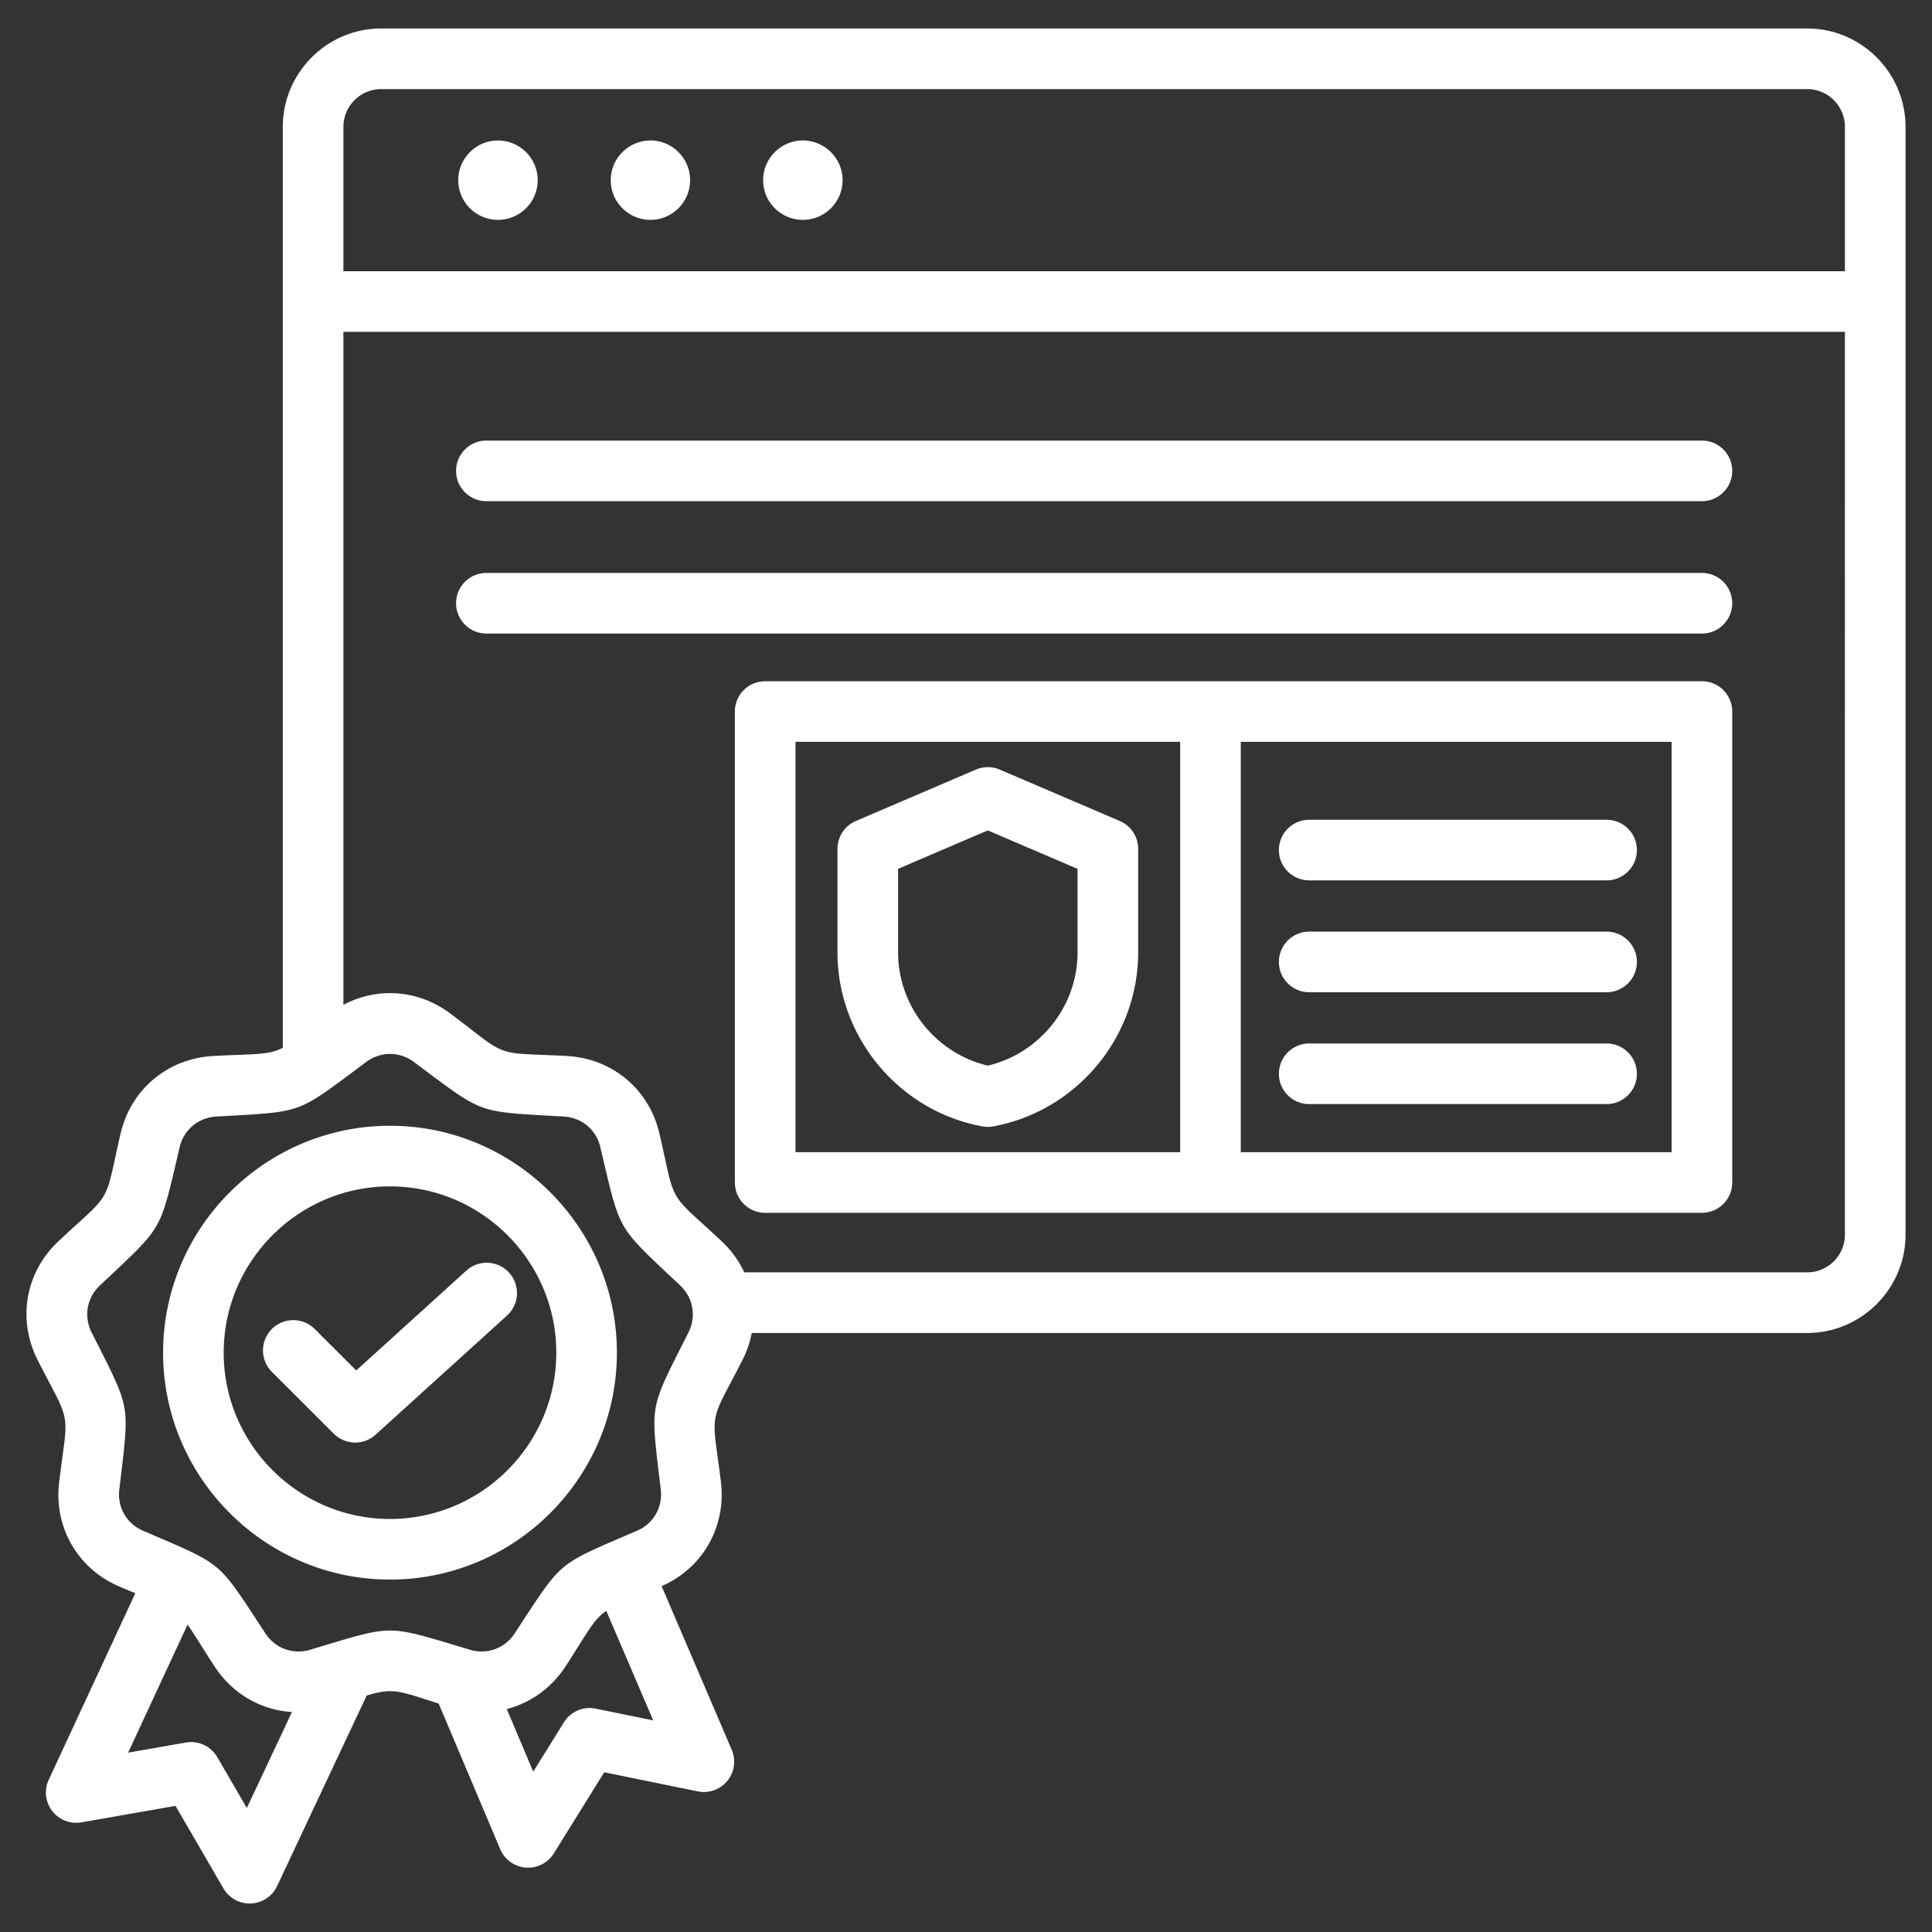
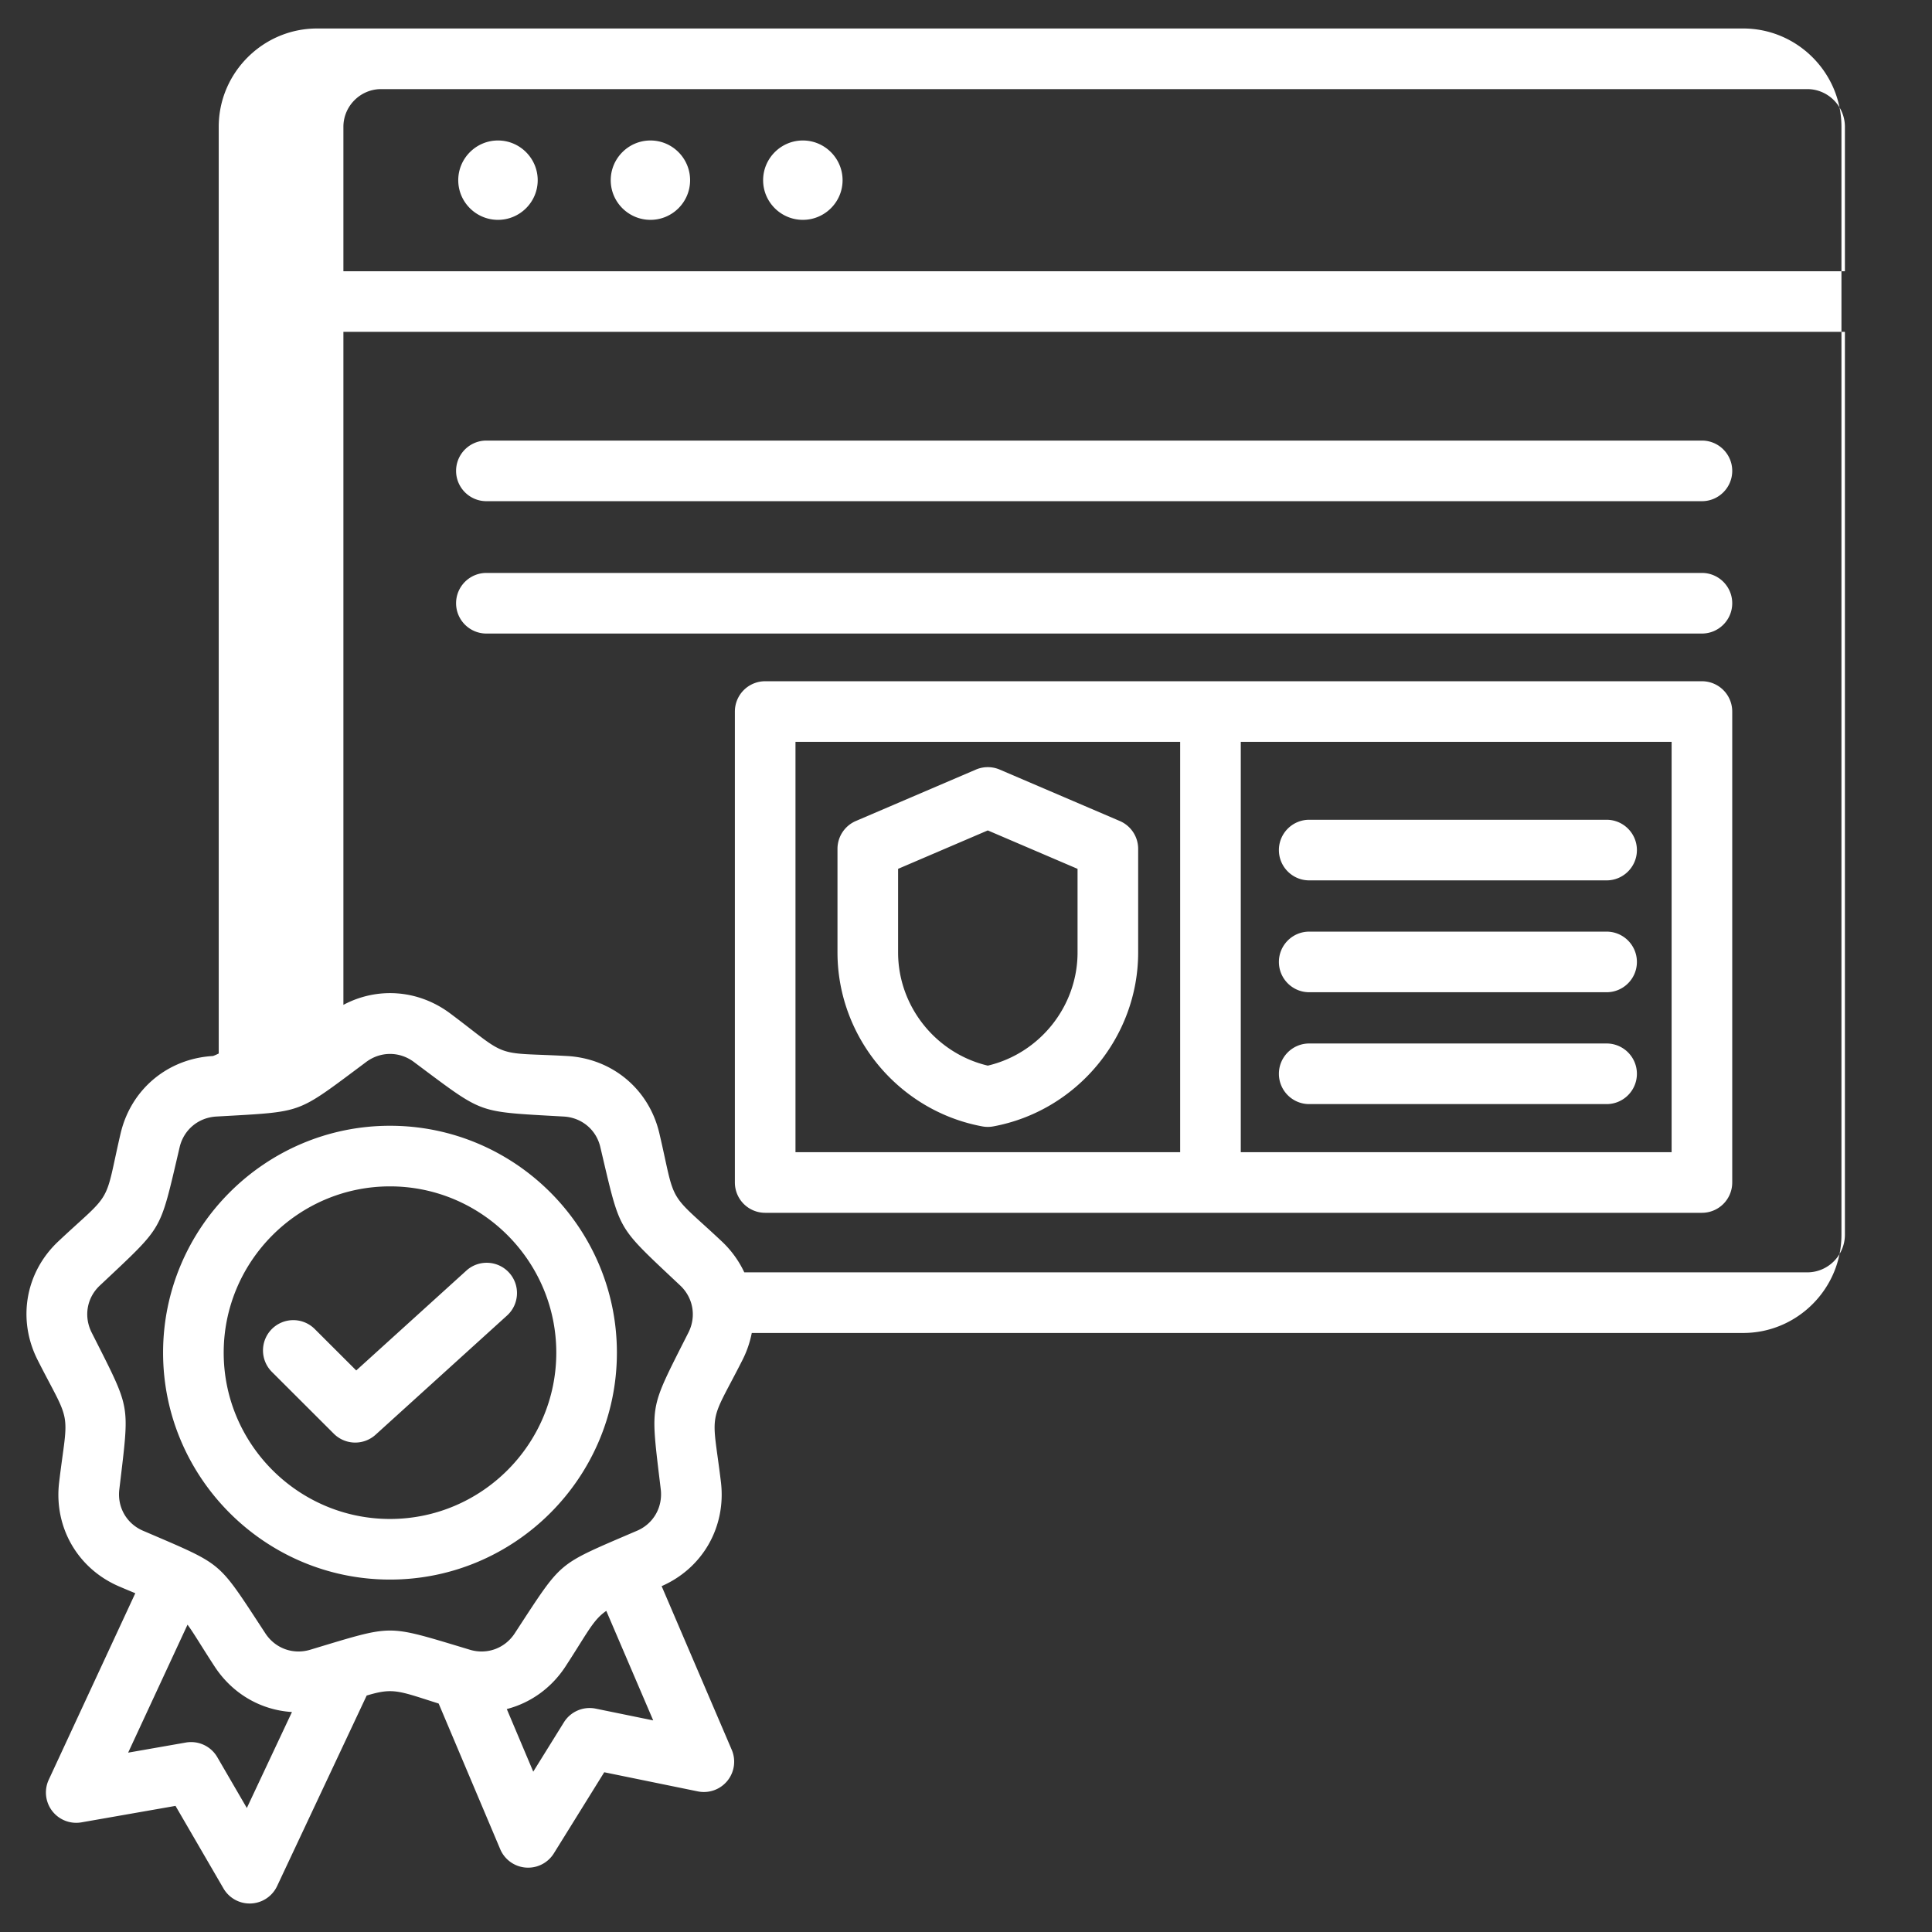
<svg xmlns="http://www.w3.org/2000/svg" version="1.1" width="512" height="512" x="0" y="0" viewBox="0 0 510 510" style="enable-background:new 0 0 512 512" xml:space="preserve" fill-rule="evenodd" class="">
  <rect x="0" y="0" width="510" height="510" fill="#333333" stroke="none" />
  <g>
-     <path d="M35.717 420.572a309.883 309.883 0 0 1-4.187-1.757c-11.007-4.681-17.346-15.652-15.92-27.528 1.131-9.506 2.094-13.327 1.461-16.927-.632-3.597-2.84-6.856-7.158-15.393l-.005-.012c-5.385-10.689-3.195-23.156 5.545-31.317 6.966-6.552 10.155-8.863 11.979-12.029 1.825-3.166 2.226-7.085 4.404-16.405l.002-.007c2.731-11.639 12.424-19.762 24.38-20.435h.002c9.551-.535 13.479-.254 16.913-1.504a13.335 13.335 0 0 0 1.517-.665V33.479c0-14.274 11.684-25.958 25.957-25.958h376.47c14.276 0 25.934 11.682 25.934 25.958v292.456c0 14.245-11.655 25.934-25.934 25.934H198.449a27.266 27.266 0 0 1-2.431 7.086l-.005.012c-4.32 8.541-6.534 11.801-7.17 15.4-.635 3.596.329 7.413 1.472 16.91l.004.029c1.374 11.782-4.824 22.657-15.663 27.397l18.501 43.191a8 8 0 0 1-8.958 10.988l-24.694-5.052-13.299 21.409a8 8 0 0 1-14.165-1.107l-16.245-38.44c-6.611-2.083-9.707-3.267-12.843-3.267-1.833 0-3.65.404-6.159 1.155l-23.647 50.302a8 8 0 0 1-14.157.616l-12.661-21.789-24.825 4.348a8 8 0 0 1-8.638-11.247zM90.65 265.257c8.996-4.785 19.783-4.026 28.211 2.278 7.666 5.731 10.497 8.473 13.932 9.723 3.434 1.25 7.362.969 16.913 1.504h.002c11.96.674 21.653 8.801 24.354 20.44 2.189 9.317 2.598 13.236 4.426 16.402 1.828 3.168 5.019 5.482 11.981 12.031a26.918 26.918 0 0 1 6.008 8.234h280.6c5.47 0 9.934-4.478 9.934-9.934V87.598H90.65zm69.397 159.974c-.364.248-.707.507-1.036.783-2.8 2.35-4.518 5.898-9.747 13.912l-.007.011c-3.753 5.731-9.281 9.607-15.476 11.209l6.985 16.528 8.087-13.02a7.999 7.999 0 0 1 8.4-3.616l15.177 3.105zM77.07 451.929c-8.149-.495-15.674-4.773-20.401-11.992l-.002-.004c-3.503-5.355-5.434-8.717-7.164-11.06l-15.677 33.782 15.236-2.669a8.001 8.001 0 0 1 8.298 3.861l7.798 13.42zM487.011 71.598V33.479c0-5.473-4.462-9.958-9.934-9.958h-376.47c-5.475 0-9.957 4.482-9.957 9.958v38.119zm-377.732 208.75c-3.807-2.847-8.825-2.847-12.632 0l-.001.001c-9.763 7.299-13.666 10.351-18.04 11.944-4.374 1.592-9.324 1.762-21.489 2.444-4.753.268-8.615 3.487-9.702 8.114-2.773 11.868-3.796 16.715-6.121 20.748-2.324 4.033-6.007 7.349-14.887 15.702a.615.615 0 0 1-.027.025c-3.472 3.236-4.319 8.187-2.184 12.429 5.501 10.878 7.828 15.251 8.634 19.835.805 4.582.108 9.487-1.333 21.589l-.001.007c-.564 4.708 1.942 9.057 6.304 10.909l.027.011c11.208 4.806 15.801 6.66 19.367 9.655 3.563 2.994 6.184 7.203 12.861 17.412 2.594 3.961 7.311 5.69 11.87 4.306l.011-.003c11.657-3.519 16.363-5.051 21.017-5.051 4.652 0 9.365 1.532 21.034 5.05l.021.006c4.54 1.383 9.268-.348 11.861-4.306 6.663-10.212 9.287-14.421 12.856-17.416s8.169-4.848 19.374-9.653a.306.306 0 0 0 .027-.011c4.367-1.854 6.847-6.214 6.301-10.926-1.456-12.097-2.15-17.002-1.34-21.586.81-4.582 3.144-8.954 8.643-19.828 2.138-4.247 1.263-9.201-2.197-12.441l-.014-.013c-8.878-8.351-12.56-11.665-14.888-15.697-2.328-4.033-3.358-8.88-6.147-20.75l-.006-.027c-1.068-4.617-4.926-7.823-9.669-8.09-12.165-.682-17.115-.852-21.489-2.444-4.374-1.593-8.277-4.645-18.04-11.944zm-6.33 136.621c-32.982 0-59.898-26.915-59.898-59.897s26.916-59.898 59.898-59.898c33.014 0 59.898 26.916 59.898 59.898s-26.884 59.897-59.898 59.897zm0-16c24.195 0 43.898-19.726 43.898-43.897 0-24.172-19.703-43.898-43.898-43.898-24.172 0-43.898 19.726-43.898 43.898 0 24.171 19.726 43.897 43.898 43.897zm-31.178-38.825a8.004 8.004 0 0 1-.01-11.314 8.003 8.003 0 0 1 11.314-.009l10.963 10.944 29.064-26.352c3.271-2.966 8.334-2.718 11.3.553s2.718 8.334-.553 11.3l-34.703 31.465a8.002 8.002 0 0 1-11.026-.265zM128.395 132.3c-4.415 0-8-3.585-8-8 0-4.416 3.585-8 8-8h320.871c4.415 0 8 3.584 8 8 0 4.415-3.585 8-8 8zm328.871 55.529v124.322a8 8 0 0 1-8 8H201.988a8 8 0 0 1-8-8V187.829a8 8 0 0 1 8-8h247.278a8 8 0 0 1 8 8zm-145.731 8H209.988v108.322h101.547zm16 108.322h113.731V195.829H327.535zm18.063-71.752c-4.416 0-8-3.584-8-8 0-4.415 3.584-8 8-8h78.505c4.415 0 8 3.585 8 8 0 4.416-3.585 8-8 8zm0 29.528c-4.416 0-8-3.584-8-8 0-4.415 3.584-8 8-8h78.505c4.415 0 8 3.585 8 8 0 4.416-3.585 8-8 8zm0 29.528c-4.416 0-8-3.584-8-8 0-4.415 3.584-8 8-8h78.505c4.415 0 8 3.585 8 8 0 4.416-3.585 8-8 8zm-81.693-88.302 31.691 13.57a8 8 0 0 1 4.851 7.354v27.337c0 22.41-16.236 41.852-38.235 45.925a8.017 8.017 0 0 1-2.914 0c-21.985-4.073-38.223-23.514-38.223-45.925v-27.337a8.001 8.001 0 0 1 4.85-7.354l31.681-13.569a8 8 0 0 1 6.299-.001zm-3.149 16.057-23.681 10.144v22.06c0 14.236 9.969 26.645 23.682 29.886 13.72-3.241 23.69-15.65 23.69-29.886v-22.06zm-132.361-51.969c-4.415 0-8-3.585-8-8s3.585-8 8-8h320.871c4.415 0 8 3.585 8 8s-3.585 8-8 8zm83.539-109.206c-5.774 0-10.487-4.69-10.487-10.464s4.713-10.487 10.487-10.487 10.487 4.713 10.487 10.487-4.713 10.464-10.487 10.464zm-40.228 0c-5.773 0-10.487-4.69-10.487-10.464s4.714-10.487 10.487-10.487c5.774 0 10.464 4.713 10.464 10.487s-4.69 10.464-10.464 10.464zm-40.251 0c-5.773 0-10.487-4.69-10.487-10.464s4.714-10.487 10.487-10.487c5.774 0 10.487 4.713 10.487 10.487s-4.713 10.464-10.487 10.464z" fill="#ffffff" opacity="1" data-original="#000000" />
+     <path d="M35.717 420.572a309.883 309.883 0 0 1-4.187-1.757c-11.007-4.681-17.346-15.652-15.92-27.528 1.131-9.506 2.094-13.327 1.461-16.927-.632-3.597-2.84-6.856-7.158-15.393l-.005-.012c-5.385-10.689-3.195-23.156 5.545-31.317 6.966-6.552 10.155-8.863 11.979-12.029 1.825-3.166 2.226-7.085 4.404-16.405l.002-.007c2.731-11.639 12.424-19.762 24.38-20.435h.002a13.335 13.335 0 0 0 1.517-.665V33.479c0-14.274 11.684-25.958 25.957-25.958h376.47c14.276 0 25.934 11.682 25.934 25.958v292.456c0 14.245-11.655 25.934-25.934 25.934H198.449a27.266 27.266 0 0 1-2.431 7.086l-.005.012c-4.32 8.541-6.534 11.801-7.17 15.4-.635 3.596.329 7.413 1.472 16.91l.004.029c1.374 11.782-4.824 22.657-15.663 27.397l18.501 43.191a8 8 0 0 1-8.958 10.988l-24.694-5.052-13.299 21.409a8 8 0 0 1-14.165-1.107l-16.245-38.44c-6.611-2.083-9.707-3.267-12.843-3.267-1.833 0-3.65.404-6.159 1.155l-23.647 50.302a8 8 0 0 1-14.157.616l-12.661-21.789-24.825 4.348a8 8 0 0 1-8.638-11.247zM90.65 265.257c8.996-4.785 19.783-4.026 28.211 2.278 7.666 5.731 10.497 8.473 13.932 9.723 3.434 1.25 7.362.969 16.913 1.504h.002c11.96.674 21.653 8.801 24.354 20.44 2.189 9.317 2.598 13.236 4.426 16.402 1.828 3.168 5.019 5.482 11.981 12.031a26.918 26.918 0 0 1 6.008 8.234h280.6c5.47 0 9.934-4.478 9.934-9.934V87.598H90.65zm69.397 159.974c-.364.248-.707.507-1.036.783-2.8 2.35-4.518 5.898-9.747 13.912l-.007.011c-3.753 5.731-9.281 9.607-15.476 11.209l6.985 16.528 8.087-13.02a7.999 7.999 0 0 1 8.4-3.616l15.177 3.105zM77.07 451.929c-8.149-.495-15.674-4.773-20.401-11.992l-.002-.004c-3.503-5.355-5.434-8.717-7.164-11.06l-15.677 33.782 15.236-2.669a8.001 8.001 0 0 1 8.298 3.861l7.798 13.42zM487.011 71.598V33.479c0-5.473-4.462-9.958-9.934-9.958h-376.47c-5.475 0-9.957 4.482-9.957 9.958v38.119zm-377.732 208.75c-3.807-2.847-8.825-2.847-12.632 0l-.001.001c-9.763 7.299-13.666 10.351-18.04 11.944-4.374 1.592-9.324 1.762-21.489 2.444-4.753.268-8.615 3.487-9.702 8.114-2.773 11.868-3.796 16.715-6.121 20.748-2.324 4.033-6.007 7.349-14.887 15.702a.615.615 0 0 1-.027.025c-3.472 3.236-4.319 8.187-2.184 12.429 5.501 10.878 7.828 15.251 8.634 19.835.805 4.582.108 9.487-1.333 21.589l-.001.007c-.564 4.708 1.942 9.057 6.304 10.909l.027.011c11.208 4.806 15.801 6.66 19.367 9.655 3.563 2.994 6.184 7.203 12.861 17.412 2.594 3.961 7.311 5.69 11.87 4.306l.011-.003c11.657-3.519 16.363-5.051 21.017-5.051 4.652 0 9.365 1.532 21.034 5.05l.021.006c4.54 1.383 9.268-.348 11.861-4.306 6.663-10.212 9.287-14.421 12.856-17.416s8.169-4.848 19.374-9.653a.306.306 0 0 0 .027-.011c4.367-1.854 6.847-6.214 6.301-10.926-1.456-12.097-2.15-17.002-1.34-21.586.81-4.582 3.144-8.954 8.643-19.828 2.138-4.247 1.263-9.201-2.197-12.441l-.014-.013c-8.878-8.351-12.56-11.665-14.888-15.697-2.328-4.033-3.358-8.88-6.147-20.75l-.006-.027c-1.068-4.617-4.926-7.823-9.669-8.09-12.165-.682-17.115-.852-21.489-2.444-4.374-1.593-8.277-4.645-18.04-11.944zm-6.33 136.621c-32.982 0-59.898-26.915-59.898-59.897s26.916-59.898 59.898-59.898c33.014 0 59.898 26.916 59.898 59.898s-26.884 59.897-59.898 59.897zm0-16c24.195 0 43.898-19.726 43.898-43.897 0-24.172-19.703-43.898-43.898-43.898-24.172 0-43.898 19.726-43.898 43.898 0 24.171 19.726 43.897 43.898 43.897zm-31.178-38.825a8.004 8.004 0 0 1-.01-11.314 8.003 8.003 0 0 1 11.314-.009l10.963 10.944 29.064-26.352c3.271-2.966 8.334-2.718 11.3.553s2.718 8.334-.553 11.3l-34.703 31.465a8.002 8.002 0 0 1-11.026-.265zM128.395 132.3c-4.415 0-8-3.585-8-8 0-4.416 3.585-8 8-8h320.871c4.415 0 8 3.584 8 8 0 4.415-3.585 8-8 8zm328.871 55.529v124.322a8 8 0 0 1-8 8H201.988a8 8 0 0 1-8-8V187.829a8 8 0 0 1 8-8h247.278a8 8 0 0 1 8 8zm-145.731 8H209.988v108.322h101.547zm16 108.322h113.731V195.829H327.535zm18.063-71.752c-4.416 0-8-3.584-8-8 0-4.415 3.584-8 8-8h78.505c4.415 0 8 3.585 8 8 0 4.416-3.585 8-8 8zm0 29.528c-4.416 0-8-3.584-8-8 0-4.415 3.584-8 8-8h78.505c4.415 0 8 3.585 8 8 0 4.416-3.585 8-8 8zm0 29.528c-4.416 0-8-3.584-8-8 0-4.415 3.584-8 8-8h78.505c4.415 0 8 3.585 8 8 0 4.416-3.585 8-8 8zm-81.693-88.302 31.691 13.57a8 8 0 0 1 4.851 7.354v27.337c0 22.41-16.236 41.852-38.235 45.925a8.017 8.017 0 0 1-2.914 0c-21.985-4.073-38.223-23.514-38.223-45.925v-27.337a8.001 8.001 0 0 1 4.85-7.354l31.681-13.569a8 8 0 0 1 6.299-.001zm-3.149 16.057-23.681 10.144v22.06c0 14.236 9.969 26.645 23.682 29.886 13.72-3.241 23.69-15.65 23.69-29.886v-22.06zm-132.361-51.969c-4.415 0-8-3.585-8-8s3.585-8 8-8h320.871c4.415 0 8 3.585 8 8s-3.585 8-8 8zm83.539-109.206c-5.774 0-10.487-4.69-10.487-10.464s4.713-10.487 10.487-10.487 10.487 4.713 10.487 10.487-4.713 10.464-10.487 10.464zm-40.228 0c-5.773 0-10.487-4.69-10.487-10.464s4.714-10.487 10.487-10.487c5.774 0 10.464 4.713 10.464 10.487s-4.69 10.464-10.464 10.464zm-40.251 0c-5.773 0-10.487-4.69-10.487-10.464s4.714-10.487 10.487-10.487c5.774 0 10.487 4.713 10.487 10.487s-4.713 10.464-10.487 10.464z" fill="#ffffff" opacity="1" data-original="#000000" />
  </g>
</svg>